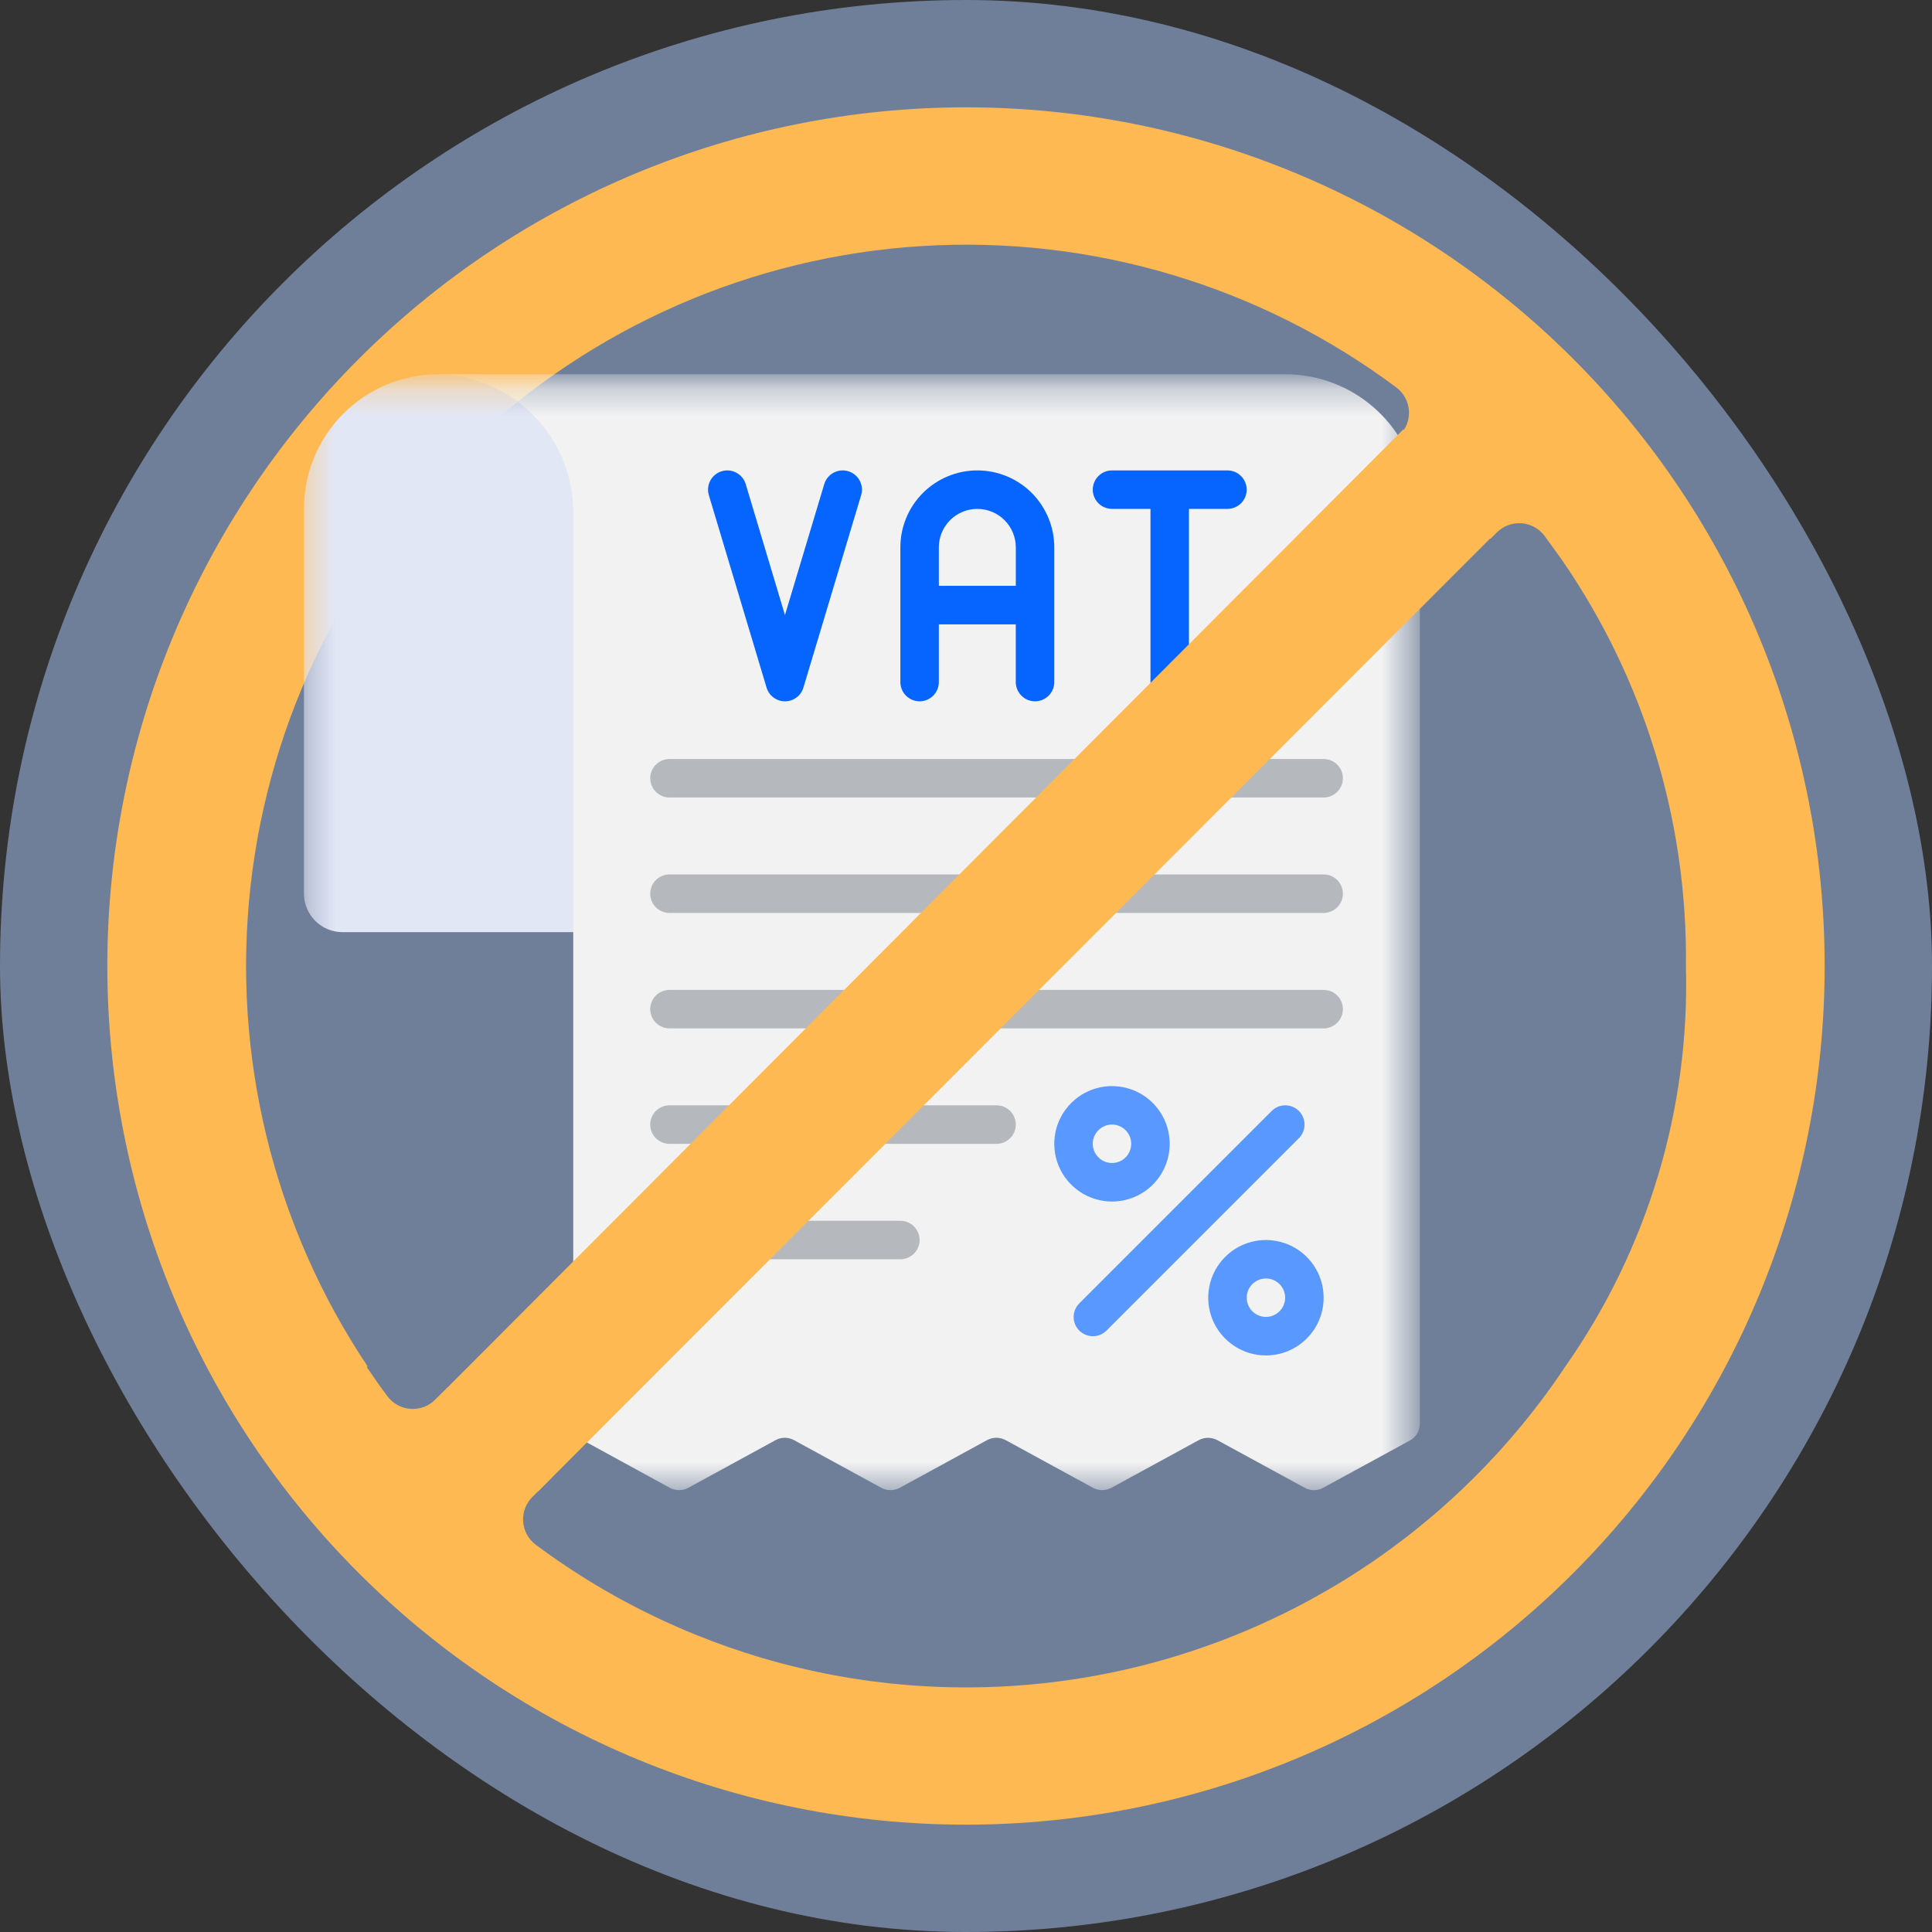
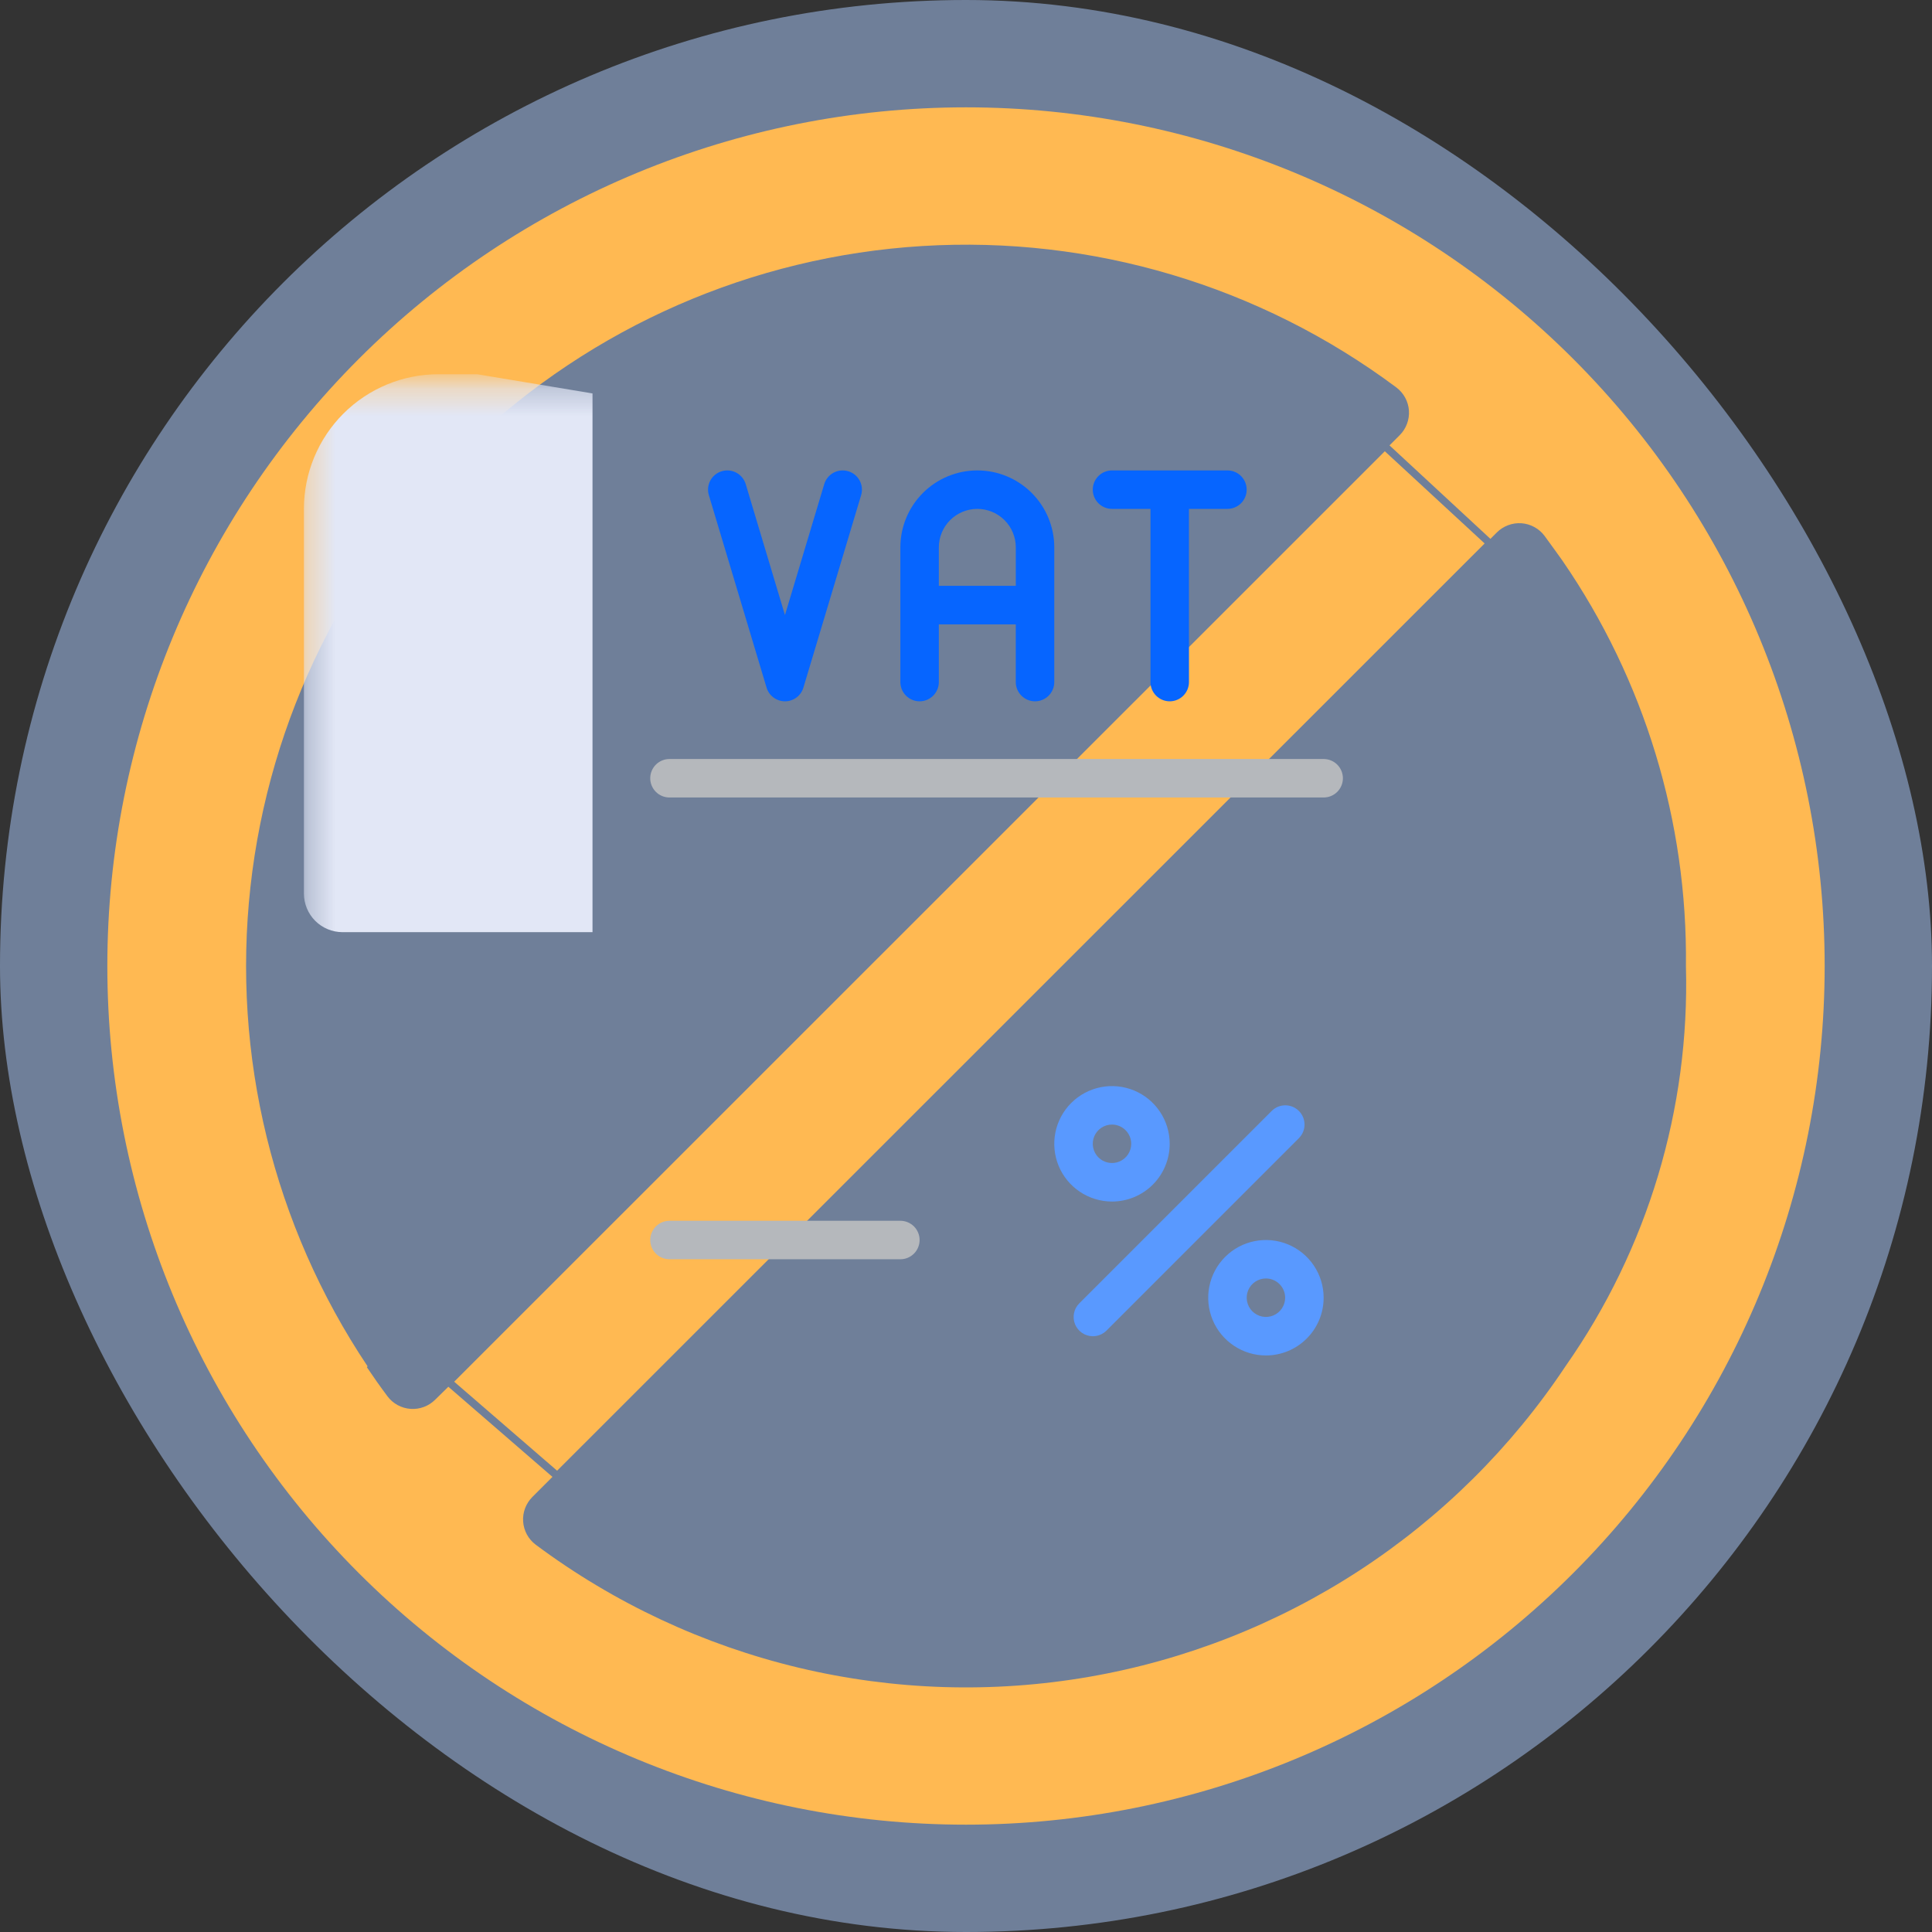
<svg xmlns="http://www.w3.org/2000/svg" width="72" height="72" viewBox="0 0 72 72" fill="none">
  <rect x="0" y="0" width="72" height="72" fill="#333333" stroke="none" />
  <rect width="72" height="72" rx="36" fill="#ACCCFF" fill-opacity="0.5" />
  <path d="M58.627 13.373C52.626 7.371 44.487 4 36 4C27.513 4 19.374 7.371 13.373 13.373C7.371 19.374 4 27.513 4 36C4 44.487 7.371 52.626 13.373 58.627C19.374 64.629 27.513 68 36 68C44.487 68 52.626 64.629 58.627 58.627C64.629 52.626 68 44.487 68 36C68 27.513 64.629 19.374 58.627 13.373ZM16.219 52.161C16.1 52.281 15.956 52.373 15.797 52.433C15.639 52.492 15.47 52.517 15.301 52.505C15.132 52.493 14.968 52.445 14.819 52.364C14.671 52.283 14.541 52.172 14.44 52.036C14.176 51.683 13.921 51.323 13.675 50.956L13.697 50.916C10.185 45.663 8.639 39.337 9.333 33.056C10.027 26.774 12.915 20.939 17.489 16.578L17.474 16.561C22.054 12.177 28.04 9.557 34.368 9.169C40.696 8.781 46.957 10.648 52.038 14.439C52.173 14.541 52.285 14.67 52.366 14.819C52.447 14.967 52.495 15.131 52.507 15.3C52.518 15.469 52.494 15.638 52.434 15.796C52.375 15.955 52.282 16.099 52.163 16.218L51.783 16.598L55.544 20.082L55.781 19.844C55.901 19.725 56.044 19.632 56.203 19.573C56.361 19.513 56.53 19.489 56.699 19.5C56.868 19.512 57.032 19.56 57.18 19.641C57.329 19.722 57.459 19.834 57.56 19.969C57.746 20.218 58.228 20.894 58.228 20.894C61.285 25.336 62.892 30.614 62.83 36.006C62.975 41.324 61.404 46.548 58.35 50.904C56.332 53.941 53.716 56.534 50.663 58.526C47.609 60.518 44.182 61.867 40.59 62.49C36.997 63.113 33.316 62.998 29.77 62.152C26.224 61.305 22.887 59.745 19.964 57.566C19.829 57.465 19.717 57.335 19.636 57.186C19.555 57.038 19.508 56.873 19.496 56.705C19.484 56.536 19.509 56.367 19.568 56.209C19.628 56.05 19.721 55.907 19.84 55.787L20.588 55.039L16.709 51.68" fill="#FFB952" />
  <path d="M51.608 16.817L16.926 51.492L20.762 54.809L55.328 20.253L51.608 16.817Z" fill="#FFB952" />
  <mask id="mask0_1_520" style="mask-type:luminance" maskUnits="userSpaceOnUse" x="11" y="14" width="42" height="42">
    <path d="M52.535 14.285H11.326V55.494H52.535V14.285Z" fill="white" />
  </mask>
  <g mask="url(#mask0_1_520)">
    <path d="M17.78 13.946L22.081 14.662V34.739H12.761C12.381 34.738 12.017 34.586 11.748 34.318C11.479 34.049 11.328 33.685 11.326 33.306V18.965C11.326 17.634 11.855 16.357 12.796 15.416C13.738 14.474 15.014 13.946 16.346 13.946H17.78Z" fill="#E2E7F6" />
-     <path d="M52.914 18.965V53.052C52.914 53.181 52.88 53.308 52.815 53.419C52.749 53.531 52.654 53.622 52.541 53.684L49.307 55.447C49.203 55.504 49.086 55.534 48.967 55.534C48.848 55.534 48.731 55.504 48.626 55.447L45.364 53.669C45.258 53.613 45.139 53.583 45.019 53.583C44.899 53.583 44.781 53.613 44.675 53.669L41.419 55.446C41.314 55.503 41.195 55.532 41.075 55.532C40.955 55.532 40.837 55.503 40.731 55.446L37.476 53.668C37.37 53.612 37.251 53.582 37.131 53.582C37.011 53.582 36.893 53.612 36.787 53.668L33.532 55.446C33.426 55.503 33.307 55.532 33.187 55.532C33.067 55.532 32.949 55.503 32.843 55.446L29.588 53.668C29.483 53.612 29.366 53.582 29.247 53.582C29.128 53.582 29.011 53.612 28.906 53.668L25.651 55.446C25.545 55.503 25.427 55.532 25.307 55.532C25.186 55.532 25.068 55.503 24.962 55.446L21.736 53.682C21.623 53.622 21.529 53.532 21.463 53.422C21.398 53.312 21.363 53.186 21.363 53.058V19.172C21.382 17.843 20.887 16.557 19.982 15.584C19.077 14.61 17.831 14.023 16.503 13.946H47.894C49.225 13.946 50.502 14.474 51.444 15.416C52.385 16.357 52.914 17.634 52.914 18.965Z" fill="#F2F2F2" />
    <path d="M49.328 29.72H24.949C24.759 29.72 24.577 29.645 24.442 29.51C24.308 29.376 24.232 29.193 24.232 29.003C24.232 28.813 24.308 28.631 24.442 28.496C24.577 28.362 24.759 28.286 24.949 28.286H49.328C49.519 28.286 49.701 28.362 49.836 28.496C49.97 28.631 50.046 28.813 50.046 29.003C50.046 29.193 49.97 29.376 49.836 29.51C49.701 29.645 49.519 29.72 49.328 29.72Z" fill="#B5B8BC" />
    <path d="M45.743 17.531H41.441C41.251 17.531 41.069 17.606 40.934 17.741C40.8 17.875 40.724 18.058 40.724 18.248C40.724 18.438 40.8 18.62 40.934 18.755C41.069 18.889 41.251 18.965 41.441 18.965H42.875V25.419C42.875 25.609 42.95 25.791 43.085 25.926C43.219 26.06 43.402 26.136 43.592 26.136C43.782 26.136 43.965 26.06 44.099 25.926C44.233 25.791 44.309 25.609 44.309 25.419V18.965H45.743C45.933 18.965 46.116 18.889 46.25 18.755C46.385 18.62 46.46 18.438 46.46 18.248C46.46 18.058 46.385 17.875 46.25 17.741C46.116 17.606 45.933 17.531 45.743 17.531Z" fill="#0665FF" />
    <path d="M36.422 17.531C35.661 17.531 34.932 17.833 34.394 18.371C33.856 18.909 33.554 19.638 33.554 20.399V25.419C33.554 25.609 33.629 25.791 33.764 25.926C33.898 26.06 34.081 26.136 34.271 26.136C34.461 26.136 34.643 26.06 34.778 25.926C34.912 25.791 34.988 25.609 34.988 25.419V23.268H37.855V25.419C37.855 25.609 37.931 25.791 38.066 25.926C38.2 26.06 38.382 26.136 38.573 26.136C38.763 26.136 38.945 26.06 39.08 25.926C39.214 25.791 39.29 25.609 39.29 25.419V20.399C39.29 19.639 38.988 18.909 38.45 18.371C37.912 17.833 37.183 17.531 36.422 17.531ZM34.988 21.832V20.399C34.988 20.019 35.139 19.654 35.408 19.385C35.677 19.116 36.042 18.965 36.422 18.965C36.803 18.965 37.167 19.116 37.436 19.385C37.705 19.654 37.856 20.019 37.856 20.399V21.832H34.988Z" fill="#0665FF" />
    <path d="M31.61 17.561C31.52 17.534 31.425 17.525 31.331 17.534C31.238 17.544 31.147 17.572 31.064 17.616C30.981 17.661 30.908 17.722 30.848 17.795C30.789 17.868 30.744 17.952 30.717 18.042L29.253 22.923L27.791 18.042C27.736 17.86 27.611 17.707 27.444 17.617C27.277 17.526 27.08 17.506 26.898 17.561C26.716 17.615 26.563 17.74 26.472 17.907C26.382 18.075 26.362 18.271 26.417 18.453L28.567 25.624C28.611 25.772 28.702 25.902 28.826 25.994C28.95 26.086 29.1 26.136 29.254 26.136C29.409 26.136 29.559 26.086 29.683 25.994C29.807 25.902 29.897 25.772 29.941 25.624L32.092 18.453C32.119 18.363 32.128 18.268 32.119 18.175C32.109 18.081 32.081 17.99 32.036 17.907C31.991 17.824 31.931 17.751 31.858 17.692C31.784 17.632 31.7 17.588 31.61 17.561Z" fill="#0665FF" />
    <path d="M40.724 49.797C40.582 49.796 40.444 49.754 40.327 49.675C40.209 49.595 40.118 49.483 40.064 49.352C40.011 49.221 39.997 49.078 40.025 48.939C40.053 48.8 40.121 48.673 40.221 48.573L47.392 41.402C47.526 41.268 47.709 41.192 47.899 41.192C48.089 41.192 48.271 41.268 48.406 41.402C48.54 41.537 48.616 41.719 48.616 41.91C48.616 42.1 48.54 42.282 48.406 42.416L41.236 49.587C41.102 49.72 40.922 49.796 40.733 49.797" fill="#5999FF" />
    <path d="M41.441 44.778C41.015 44.778 40.599 44.651 40.246 44.415C39.892 44.179 39.616 43.843 39.453 43.45C39.291 43.057 39.248 42.624 39.331 42.207C39.414 41.79 39.619 41.407 39.92 41.106C40.221 40.805 40.604 40.6 41.021 40.517C41.438 40.434 41.871 40.477 42.264 40.639C42.657 40.802 42.993 41.078 43.229 41.432C43.465 41.785 43.591 42.201 43.591 42.627C43.591 43.197 43.365 43.744 42.962 44.148C42.558 44.551 42.011 44.778 41.441 44.778ZM41.441 41.909C41.299 41.909 41.16 41.951 41.042 42.03C40.925 42.108 40.833 42.22 40.779 42.351C40.724 42.482 40.71 42.626 40.738 42.765C40.765 42.904 40.834 43.032 40.934 43.132C41.034 43.233 41.162 43.301 41.301 43.328C41.44 43.356 41.584 43.342 41.715 43.288C41.846 43.233 41.958 43.142 42.036 43.024C42.115 42.906 42.157 42.767 42.157 42.626C42.157 42.436 42.081 42.254 41.947 42.119C41.813 41.985 41.63 41.909 41.441 41.909Z" fill="#5999FF" />
    <path d="M47.178 50.514C46.752 50.514 46.336 50.387 45.983 50.151C45.629 49.915 45.353 49.579 45.19 49.186C45.028 48.793 44.985 48.36 45.068 47.943C45.151 47.526 45.356 47.142 45.657 46.842C45.957 46.541 46.341 46.336 46.758 46.253C47.175 46.17 47.608 46.213 48.001 46.376C48.394 46.538 48.73 46.814 48.966 47.168C49.202 47.521 49.328 47.937 49.328 48.363C49.328 48.933 49.102 49.48 48.698 49.883C48.295 50.287 47.748 50.514 47.178 50.514ZM47.178 47.645C47.036 47.645 46.897 47.687 46.779 47.766C46.661 47.844 46.57 47.956 46.515 48.087C46.461 48.218 46.447 48.362 46.475 48.501C46.502 48.64 46.571 48.768 46.671 48.868C46.771 48.969 46.899 49.037 47.038 49.065C47.177 49.092 47.321 49.078 47.452 49.024C47.583 48.969 47.695 48.878 47.773 48.76C47.852 48.642 47.894 48.503 47.894 48.362C47.894 48.172 47.818 47.989 47.684 47.855C47.55 47.721 47.367 47.645 47.178 47.645Z" fill="#5999FF" />
-     <path d="M49.328 38.325H24.949C24.759 38.325 24.577 38.249 24.442 38.115C24.308 37.98 24.232 37.798 24.232 37.608C24.232 37.417 24.308 37.235 24.442 37.101C24.577 36.966 24.759 36.891 24.949 36.891H49.328C49.519 36.891 49.701 36.966 49.836 37.101C49.97 37.235 50.046 37.417 50.046 37.608C50.046 37.798 49.97 37.98 49.836 38.115C49.701 38.249 49.519 38.325 49.328 38.325Z" fill="#B5B8BC" />
-     <path d="M37.139 42.627H24.949C24.759 42.627 24.577 42.551 24.442 42.417C24.308 42.282 24.232 42.1 24.232 41.91C24.232 41.719 24.308 41.537 24.442 41.402C24.577 41.268 24.759 41.192 24.949 41.192H37.139C37.329 41.192 37.511 41.268 37.646 41.402C37.78 41.537 37.856 41.719 37.856 41.91C37.856 42.1 37.78 42.282 37.646 42.417C37.511 42.551 37.329 42.627 37.139 42.627Z" fill="#B5B8BC" />
    <path d="M33.554 46.929H24.949C24.759 46.929 24.577 46.854 24.442 46.719C24.308 46.585 24.232 46.402 24.232 46.212C24.232 46.022 24.308 45.84 24.442 45.705C24.577 45.571 24.759 45.495 24.949 45.495H33.554C33.744 45.495 33.926 45.571 34.061 45.705C34.195 45.84 34.271 46.022 34.271 46.212C34.271 46.402 34.195 46.585 34.061 46.719C33.926 46.854 33.744 46.929 33.554 46.929Z" fill="#B5B8BC" />
-     <path d="M49.328 34.022H24.949C24.759 34.022 24.577 33.947 24.442 33.812C24.308 33.678 24.232 33.495 24.232 33.305C24.232 33.115 24.308 32.932 24.442 32.798C24.577 32.663 24.759 32.588 24.949 32.588H49.328C49.519 32.588 49.701 32.663 49.836 32.798C49.97 32.932 50.046 33.115 50.046 33.305C50.046 33.495 49.97 33.678 49.836 33.812C49.701 33.947 49.519 34.022 49.328 34.022Z" fill="#B5B8BC" />
  </g>
-   <path d="M52.3 16L16.2 52.187L20.05 55.582L55.6 20L52.3 16Z" fill="#FFB952" />
</svg>